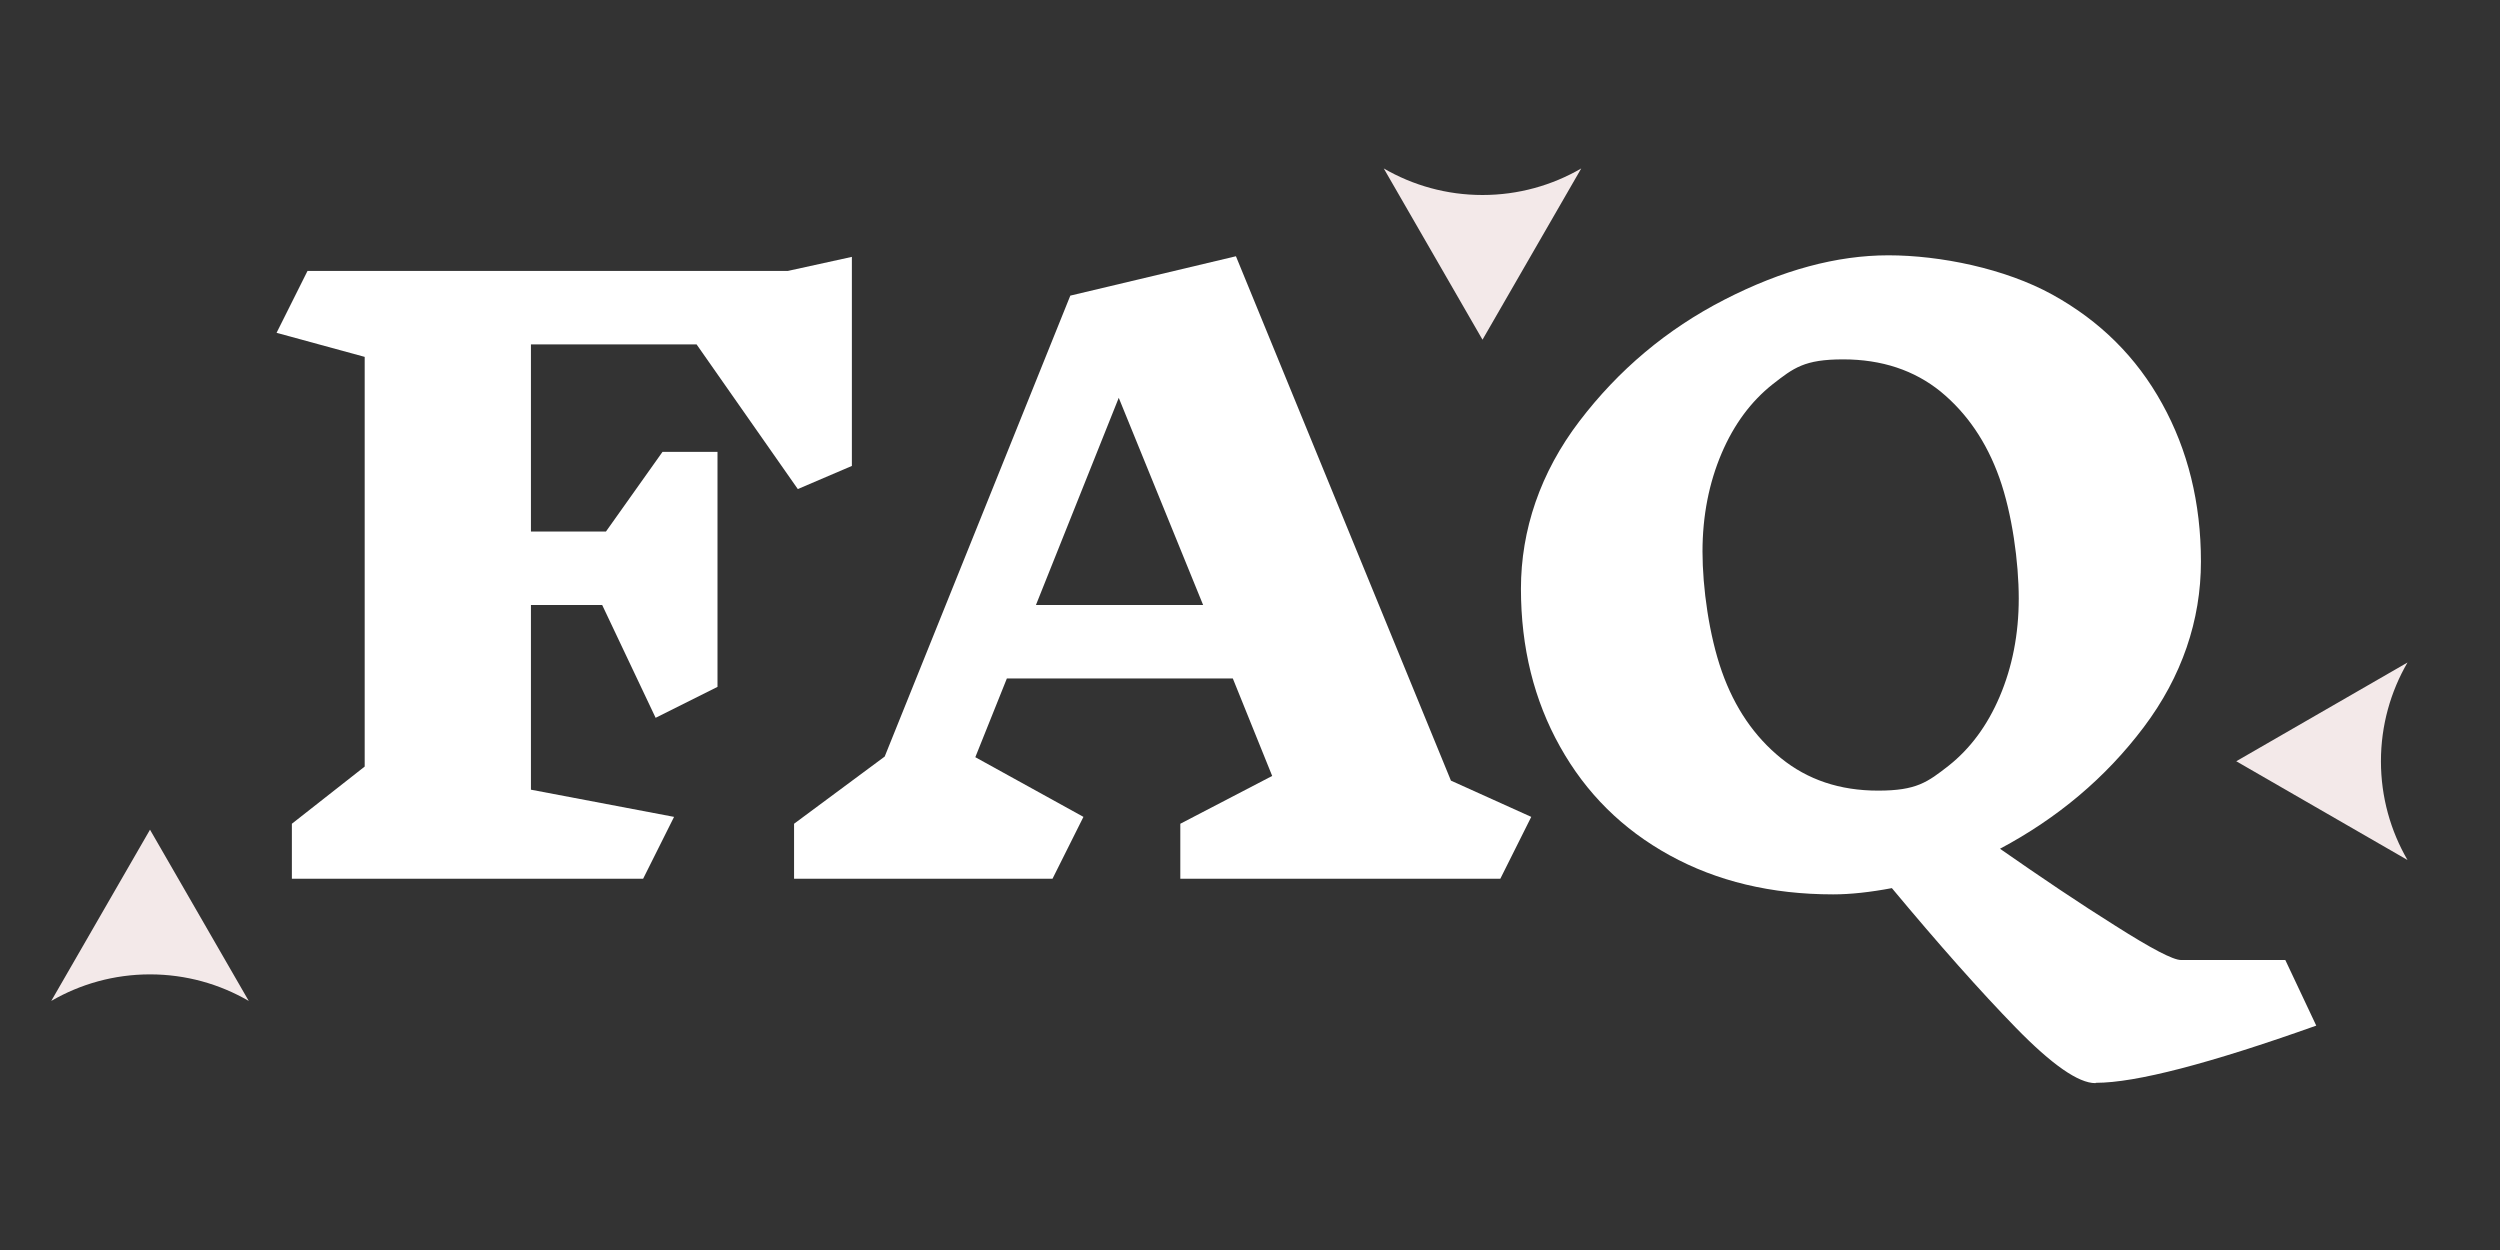
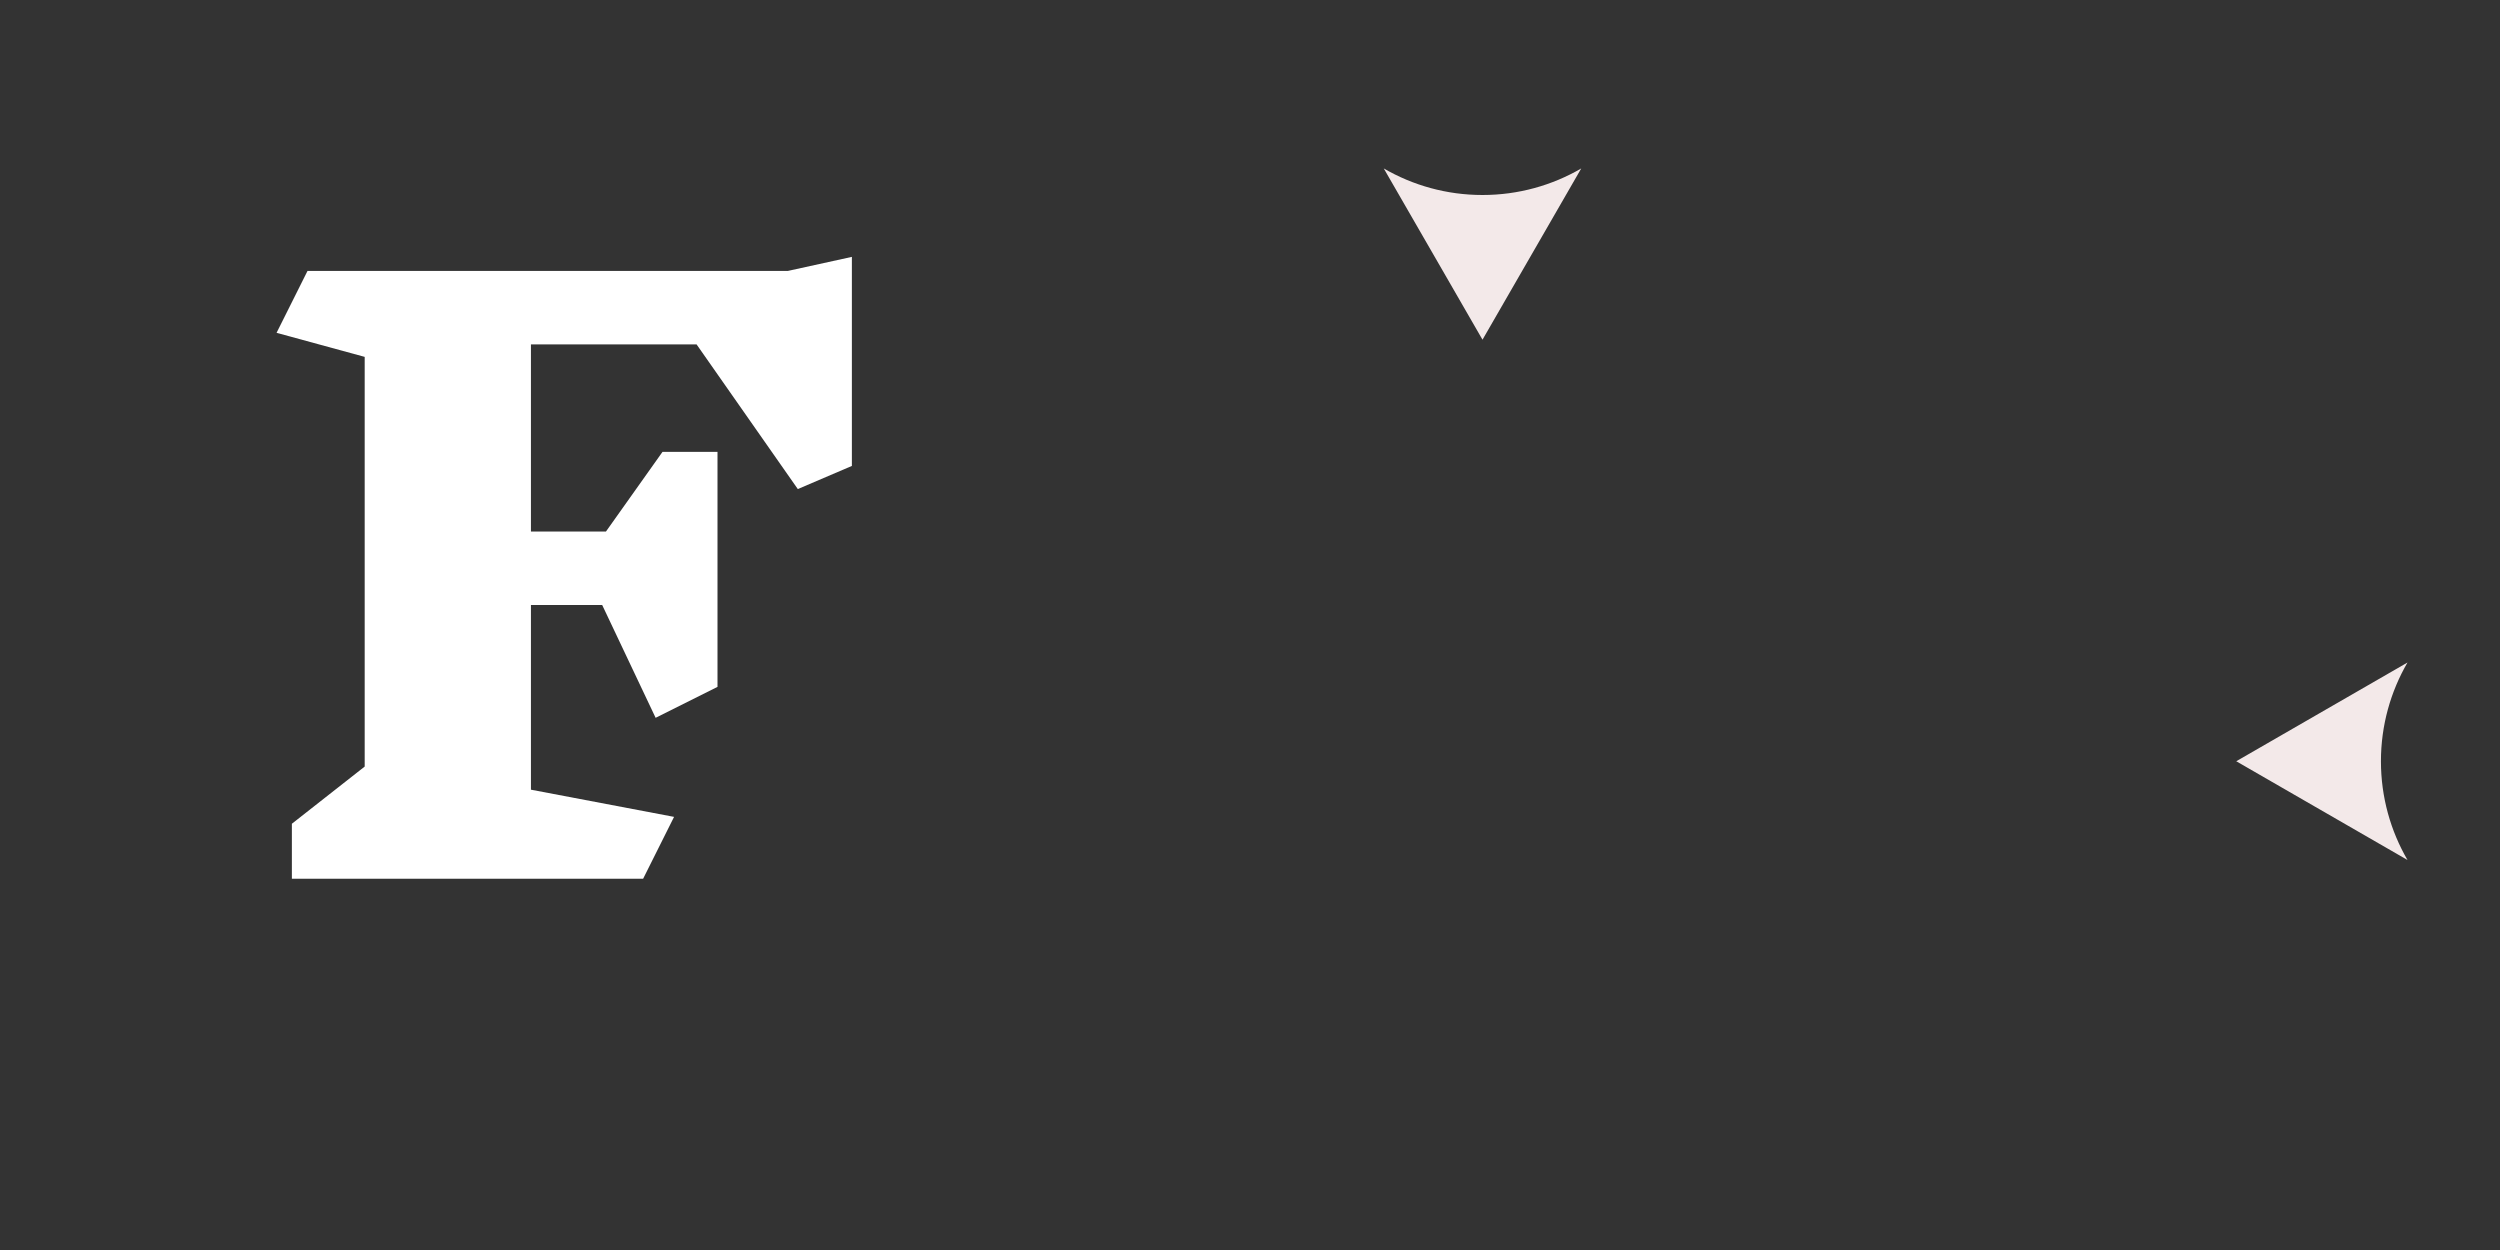
<svg xmlns="http://www.w3.org/2000/svg" id="Ebene_1" version="1.1" viewBox="0 0 800 400">
  <rect x="0" y="0" width="800" height="400" fill="#333333" stroke="none" />
  <defs>
    <style>
      .st0 {
        fill: #fff;
      }

      .st1 {
        fill: #f3e9e9;
      }
    </style>
  </defs>
  <path class="st1" d="M474.4,62.4c11.5,0,22.3-3.1,31.6-8.5l-31.6,54.8-31.6-54.8c9.3,5.4,20.1,8.5,31.6,8.5Z" />
  <path class="st1" d="M761.9,243.6c0,11.5,3.1,22.3,8.5,31.6l-54.8-31.6,54.8-31.6c-5.4,9.3-8.5,20.1-8.5,31.6Z" />
-   <path class="st1" d="M48,311.8c-11.5,0-22.3,3.1-31.6,8.5l31.6-54.8,31.6,54.8c-9.3-5.4-20.1-8.5-31.6-8.5Z" />
  <g>
    <path class="st0" d="M272.6,149.1l-17.3,7.4-32.4-46.3h-53v59.9h24l18.1-25.5h17.6v75.2l-19.8,9.9-17.1-36.1h-22.8v59.1l45.8,8.7-9.9,19.8h-112.4v-17.6l23.3-18.3V114.2l-28.2-7.7,9.9-19.8h153.7l20.5-4.5v66.8Z" />
-     <path class="st0" d="M480.2,281.2h-102.5v-17.6l29.4-15.3-12.6-31.2h-72.3l-10.1,25.2,34.6,19.1-9.9,19.8h-82.7v-17.6l29-21.5,59.4-147.5,53-12.6,68.8,167.8,25.7,11.6-9.9,19.8ZM358,127.3l-26.5,66.3h53.5l-27-66.3Z" />
-     <path class="st0" d="M670.5,346.6c-5.4,0-13.9-5.9-25.4-17.7-11.5-11.8-24.7-26.7-39.7-44.7-6.9,1.3-13.2,2-18.8,2-19.8,0-37.2-4.2-52.3-12.5-15.1-8.3-26.8-19.9-35.1-34.8-8.3-14.8-12.5-31.7-12.5-50.5s6.2-37.2,18.7-53.6c12.5-16.4,27.9-29.4,46.4-38.9,18.5-9.5,36-14.2,52.5-14.2s37.3,4.2,52.5,12.6c15.2,8.4,26.9,20,35.1,34.9,8.2,14.8,12.4,31.7,12.4,50.5s-6.1,36.8-18.3,53c-12.2,16.2-27.6,29.1-46,38.9,13.2,9.2,25.5,17.5,37,24.7,11.5,7.3,18.4,10.9,20.9,10.9h33.4l9.9,21c-34.3,12.2-57.8,18.3-70.5,18.3ZM551,214.9c4.1,11.6,10.4,20.8,18.9,27.7,8.5,6.9,18.8,10.4,31.1,10.4s15.8-2.7,22.6-8c6.8-5.4,12.3-12.7,16.3-22.1,4-9.4,6.1-19.9,6.1-31.4s-2.1-27.1-6.2-38.6c-4.1-11.5-10.4-20.7-18.8-27.6-8.4-6.8-18.8-10.3-31.2-10.3s-15.8,2.7-22.6,8c-6.8,5.4-12.3,12.7-16.3,22.1-4,9.4-6.1,19.9-6.1,31.4s2.1,26.8,6.2,38.4Z" />
  </g>
</svg>